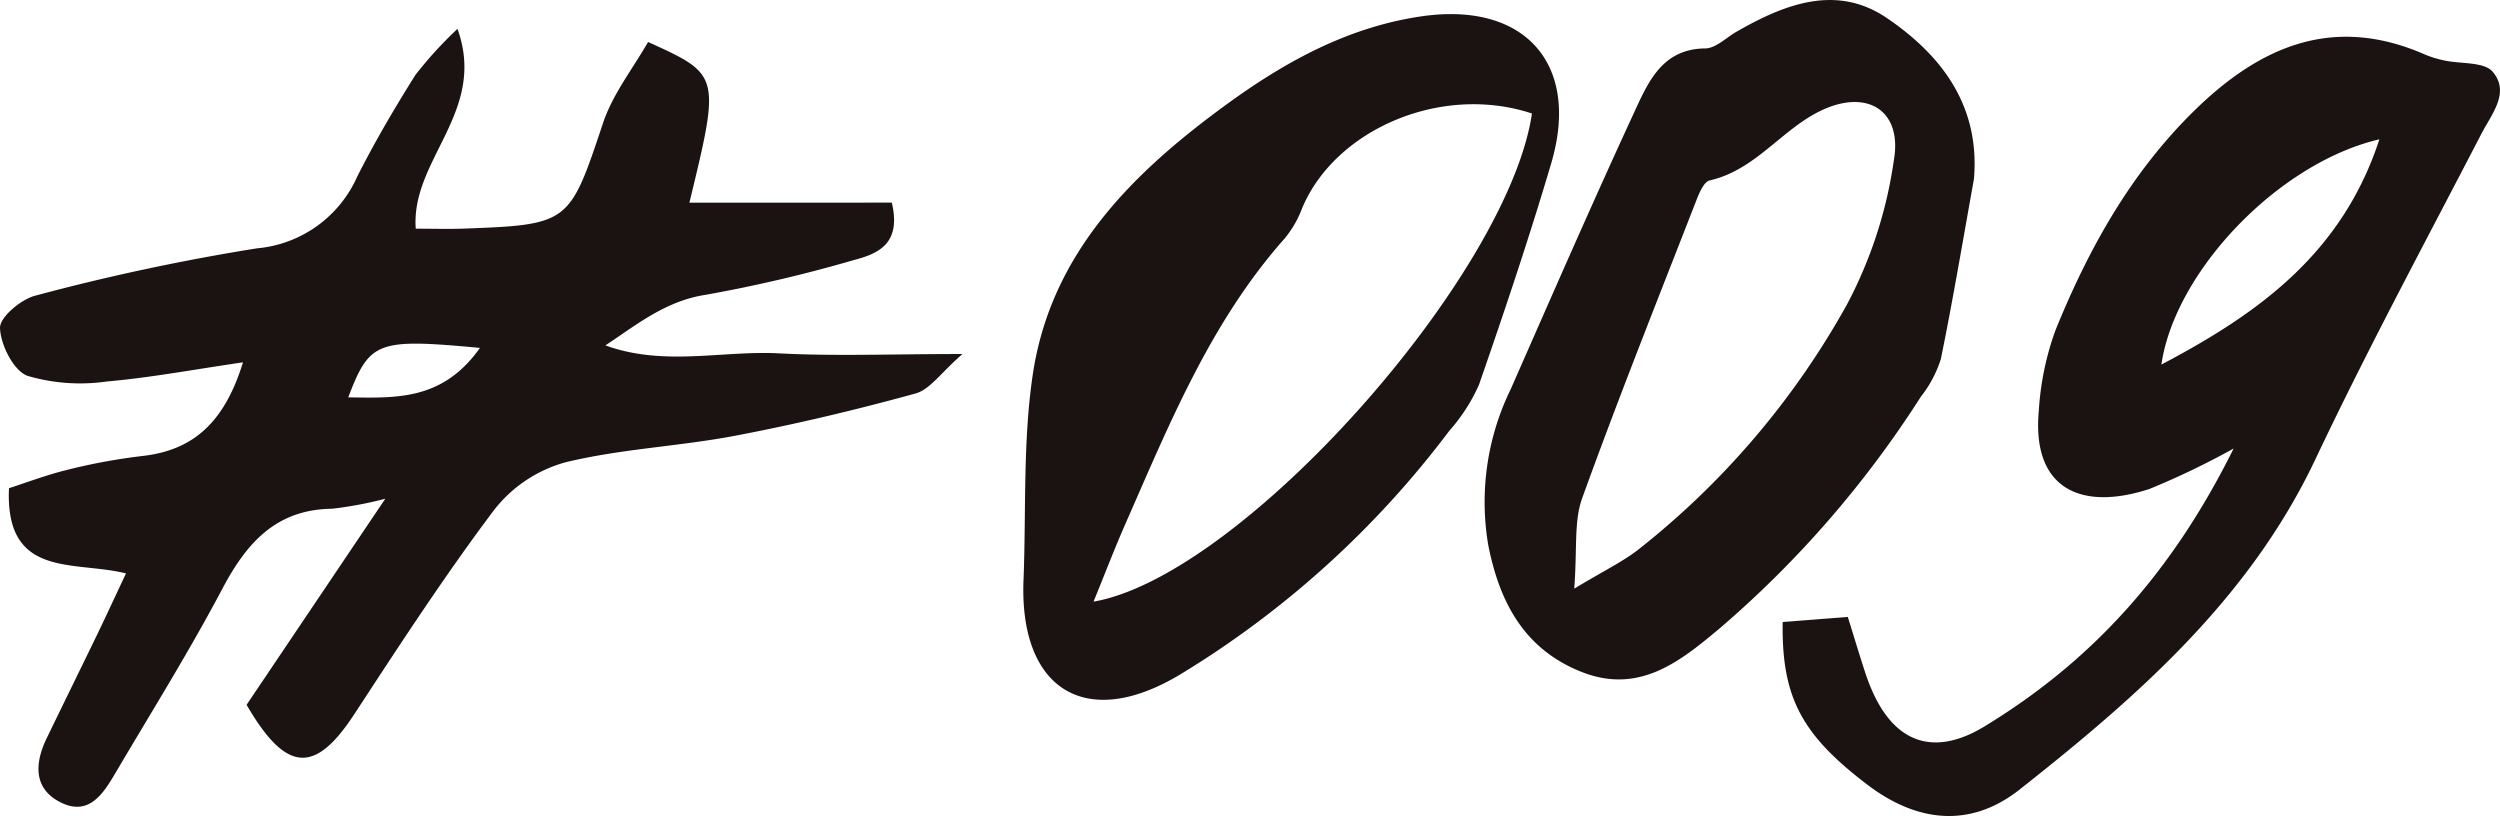
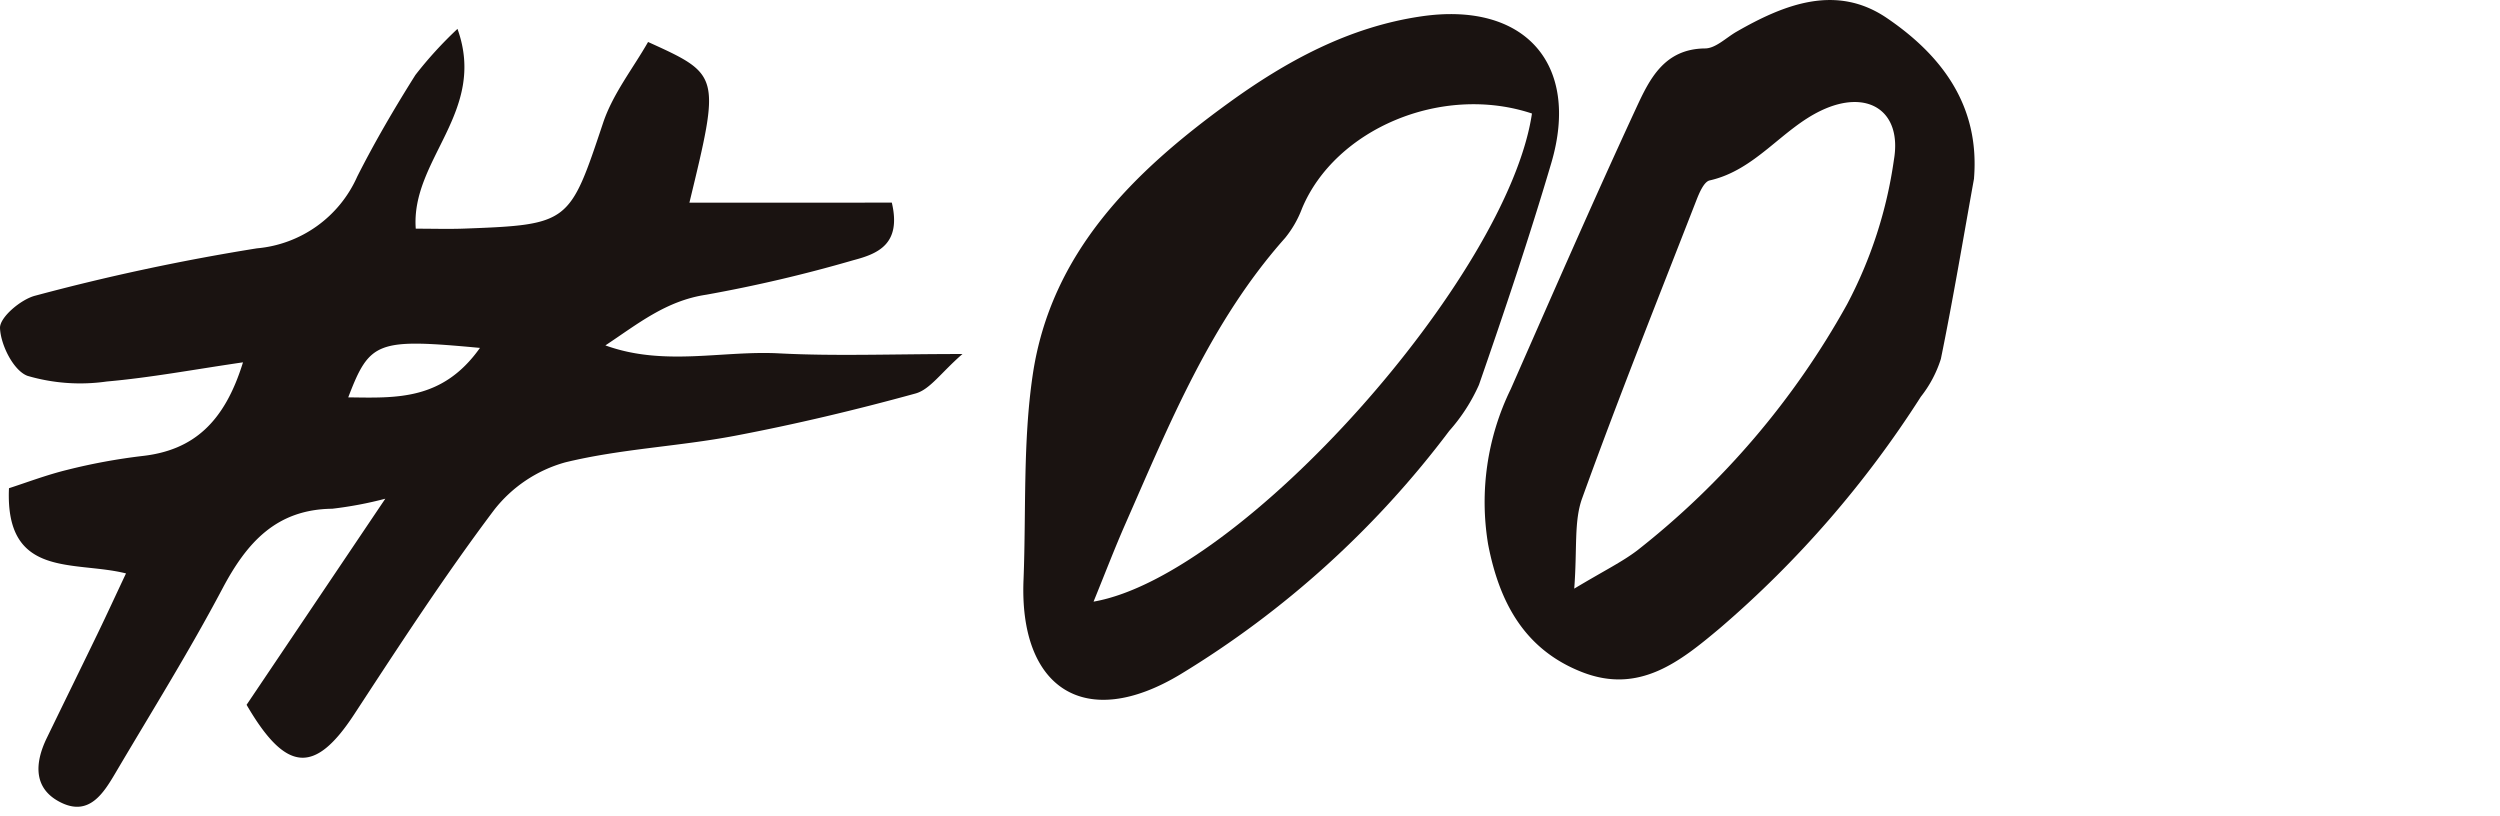
<svg xmlns="http://www.w3.org/2000/svg" width="177.302" height="57.869" viewBox="0 0 177.302 57.869">
  <g id="グループ_1060" data-name="グループ 1060" transform="translate(-410 -16781)">
    <path id="パス_614" data-name="パス 614" d="M227.648,19.648c-.77,4.272-1.485,8.555-2.354,12.808a8.418,8.418,0,0,1-1.421,2.681,74.143,74.143,0,0,1-14.25,16.413c-2.8,2.347-5.709,4.713-9.788,3.111-4.1-1.609-5.859-4.979-6.647-9.037a18.261,18.261,0,0,1,1.605-11.036c2.929-6.653,5.833-13.318,8.886-19.913.946-2.043,1.983-4.215,4.9-4.24.744-.007,1.486-.761,2.221-1.184,3.414-1.962,7.088-3.4,10.662-.973,3.853,2.617,6.605,6.18,6.182,11.371m-28.355,29.1c2.115-1.271,3.367-1.878,4.456-2.7a57.82,57.82,0,0,0,14.9-17.474,31.192,31.192,0,0,0,3.318-10.235c.6-3.485-1.871-5.065-5.16-3.5-2.8,1.33-4.66,4.225-7.907,4.956-.4.09-.734.876-.938,1.4-2.742,7.035-5.542,14.05-8.107,21.149-.588,1.628-.34,3.557-.559,6.406" transform="translate(322.354 16774)" fill="#1a1311" />
    <path id="パス_611" data-name="パス 611" d="M27.324,35.458a27.037,27.037,0,0,1-3.762.71c-3.974.045-6.065,2.409-7.79,5.67-2.352,4.449-5.025,8.729-7.583,13.068-.847,1.437-1.852,3.047-3.8,2.13-2.029-.957-1.956-2.783-1.069-4.611,1.207-2.488,2.427-4.97,3.631-7.459.613-1.268,1.2-2.547,1.985-4.211-3.664-.925-8.583.4-8.3-6.043,1.241-.4,2.685-.952,4.176-1.313a42.022,42.022,0,0,1,5.257-.968c3.652-.4,5.855-2.4,7.164-6.646-3.486.508-6.558,1.087-9.657,1.359a13.274,13.274,0,0,1-5.624-.4C.962,26.378.049,24.559,0,23.355c-.031-.757,1.487-2.045,2.509-2.3A155.38,155.38,0,0,1,18.225,17.7a8.613,8.613,0,0,0,7.11-5.089c1.248-2.469,2.653-4.866,4.127-7.207a28.11,28.11,0,0,1,2.983-3.268c2.119,5.885-3.323,9.249-2.959,14.17,1.2,0,2.312.035,3.419-.005,7.5-.276,7.487-.38,9.868-7.5.689-2.06,2.127-3.87,3.189-5.736,5.128,2.328,5.128,2.328,2.932,11.394H63.249c.694,2.953-.994,3.63-2.747,4.088A101.655,101.655,0,0,1,50.082,20.99c-2.857.43-4.854,2.077-7.147,3.594,4.162,1.51,8.267.353,12.316.565,3.993.209,8.005.046,13.008.046-1.522,1.321-2.3,2.516-3.33,2.8-4.227,1.163-8.5,2.181-12.812,3-3.991.758-8.11.925-12.041,1.887a9.69,9.69,0,0,0-5.03,3.368c-3.52,4.678-6.719,9.6-9.931,14.507-2.784,4.25-4.821,4.146-7.627-.683l9.836-14.613m6.715-10.7c-7.307-.68-7.817-.48-9.342,3.508,3.408.043,6.689.236,9.342-3.508" transform="translate(410 16780.912)" fill="#1a1311" />
-     <path id="パス_612" data-name="パス 612" d="M258.172,44.787l4.618-.362c.484,1.551.848,2.775,1.248,3.987,1.776,5.377,5.064,5.833,8.428,3.789,7.546-4.586,13.267-10.8,17.687-19.721a55.593,55.593,0,0,1-5.97,2.869c-4.89,1.6-8.36-.036-7.846-5.56a20.267,20.267,0,0,1,1.18-5.692c2.341-5.771,5.338-11.163,9.86-15.59,4.67-4.57,9.86-6.8,16.314-3.981a7.484,7.484,0,0,0,1.385.431c1.179.259,2.838.083,3.45.805,1.247,1.472-.063,2.974-.813,4.421-3.968,7.659-8.067,15.259-11.757,23.052-4.7,9.929-12.654,16.861-20.982,23.432-3.5,2.76-7.287,2.335-10.821-.362-4.616-3.523-6.066-6.15-5.982-11.516m42.32-34.237c-7.174,1.679-14.5,9.37-15.461,15.975,6.836-3.6,12.807-7.845,15.461-15.975" transform="translate(278.258 16780.328)" fill="#1a1311" />
    <path id="パス_613" data-name="パス 613" d="M148.217,40.076c.187-4.835-.053-9.733.651-14.492,1.284-8.675,7.158-14.4,13.877-19.274,4.1-2.974,8.542-5.4,13.683-6.15,7.312-1.072,11.3,3.354,9.214,10.413-1.561,5.284-3.32,10.513-5.127,15.72a12.665,12.665,0,0,1-2.106,3.264A67.993,67.993,0,0,1,159.348,46.82c-6.781,4.091-11.467,1-11.131-6.745M184.273,7.05c-6.407-2.127-13.959,1.111-16.305,6.73a7.481,7.481,0,0,1-1.2,2.094c-5.283,5.94-8.207,13.189-11.346,20.319-.746,1.7-1.407,3.43-2.241,5.476,10.526-1.833,29.392-23.1,31.092-34.619" transform="translate(334.374 16782)" fill="#1a1311" />
    <rect id="長方形_919" data-name="長方形 919" width="177.302" height="56.869" transform="translate(410 16782)" fill="none" />
  </g>
</svg>